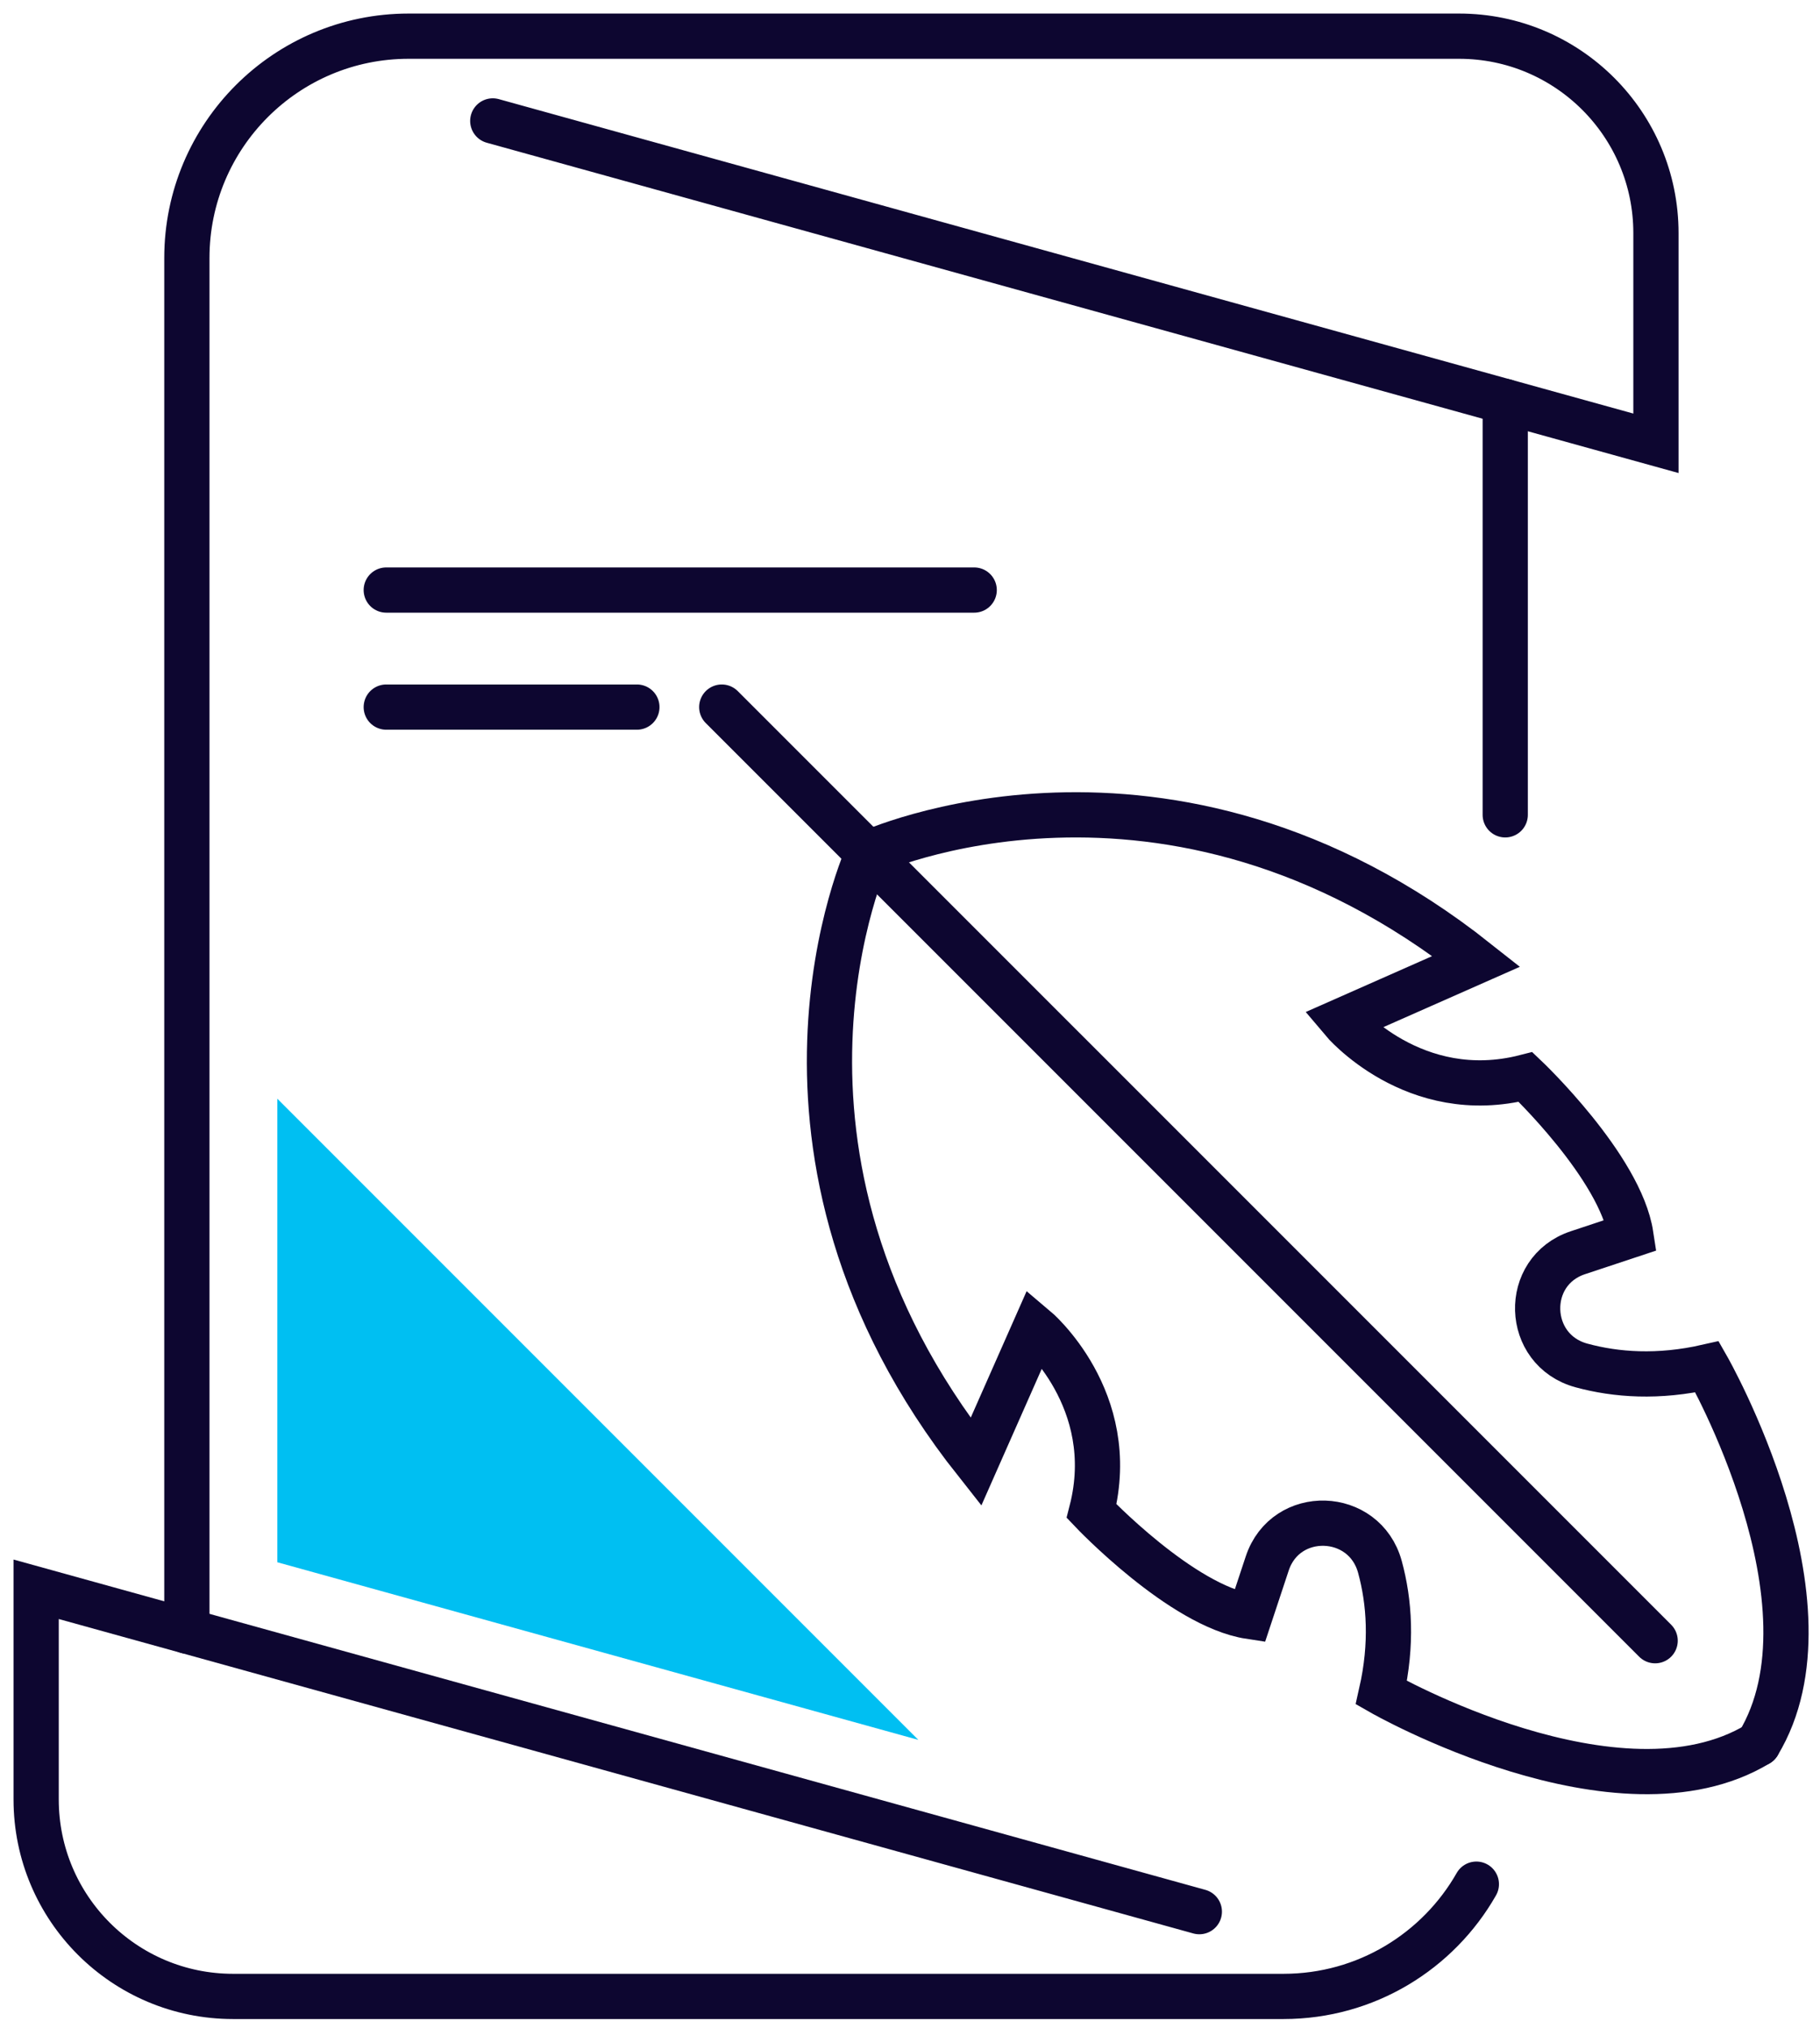
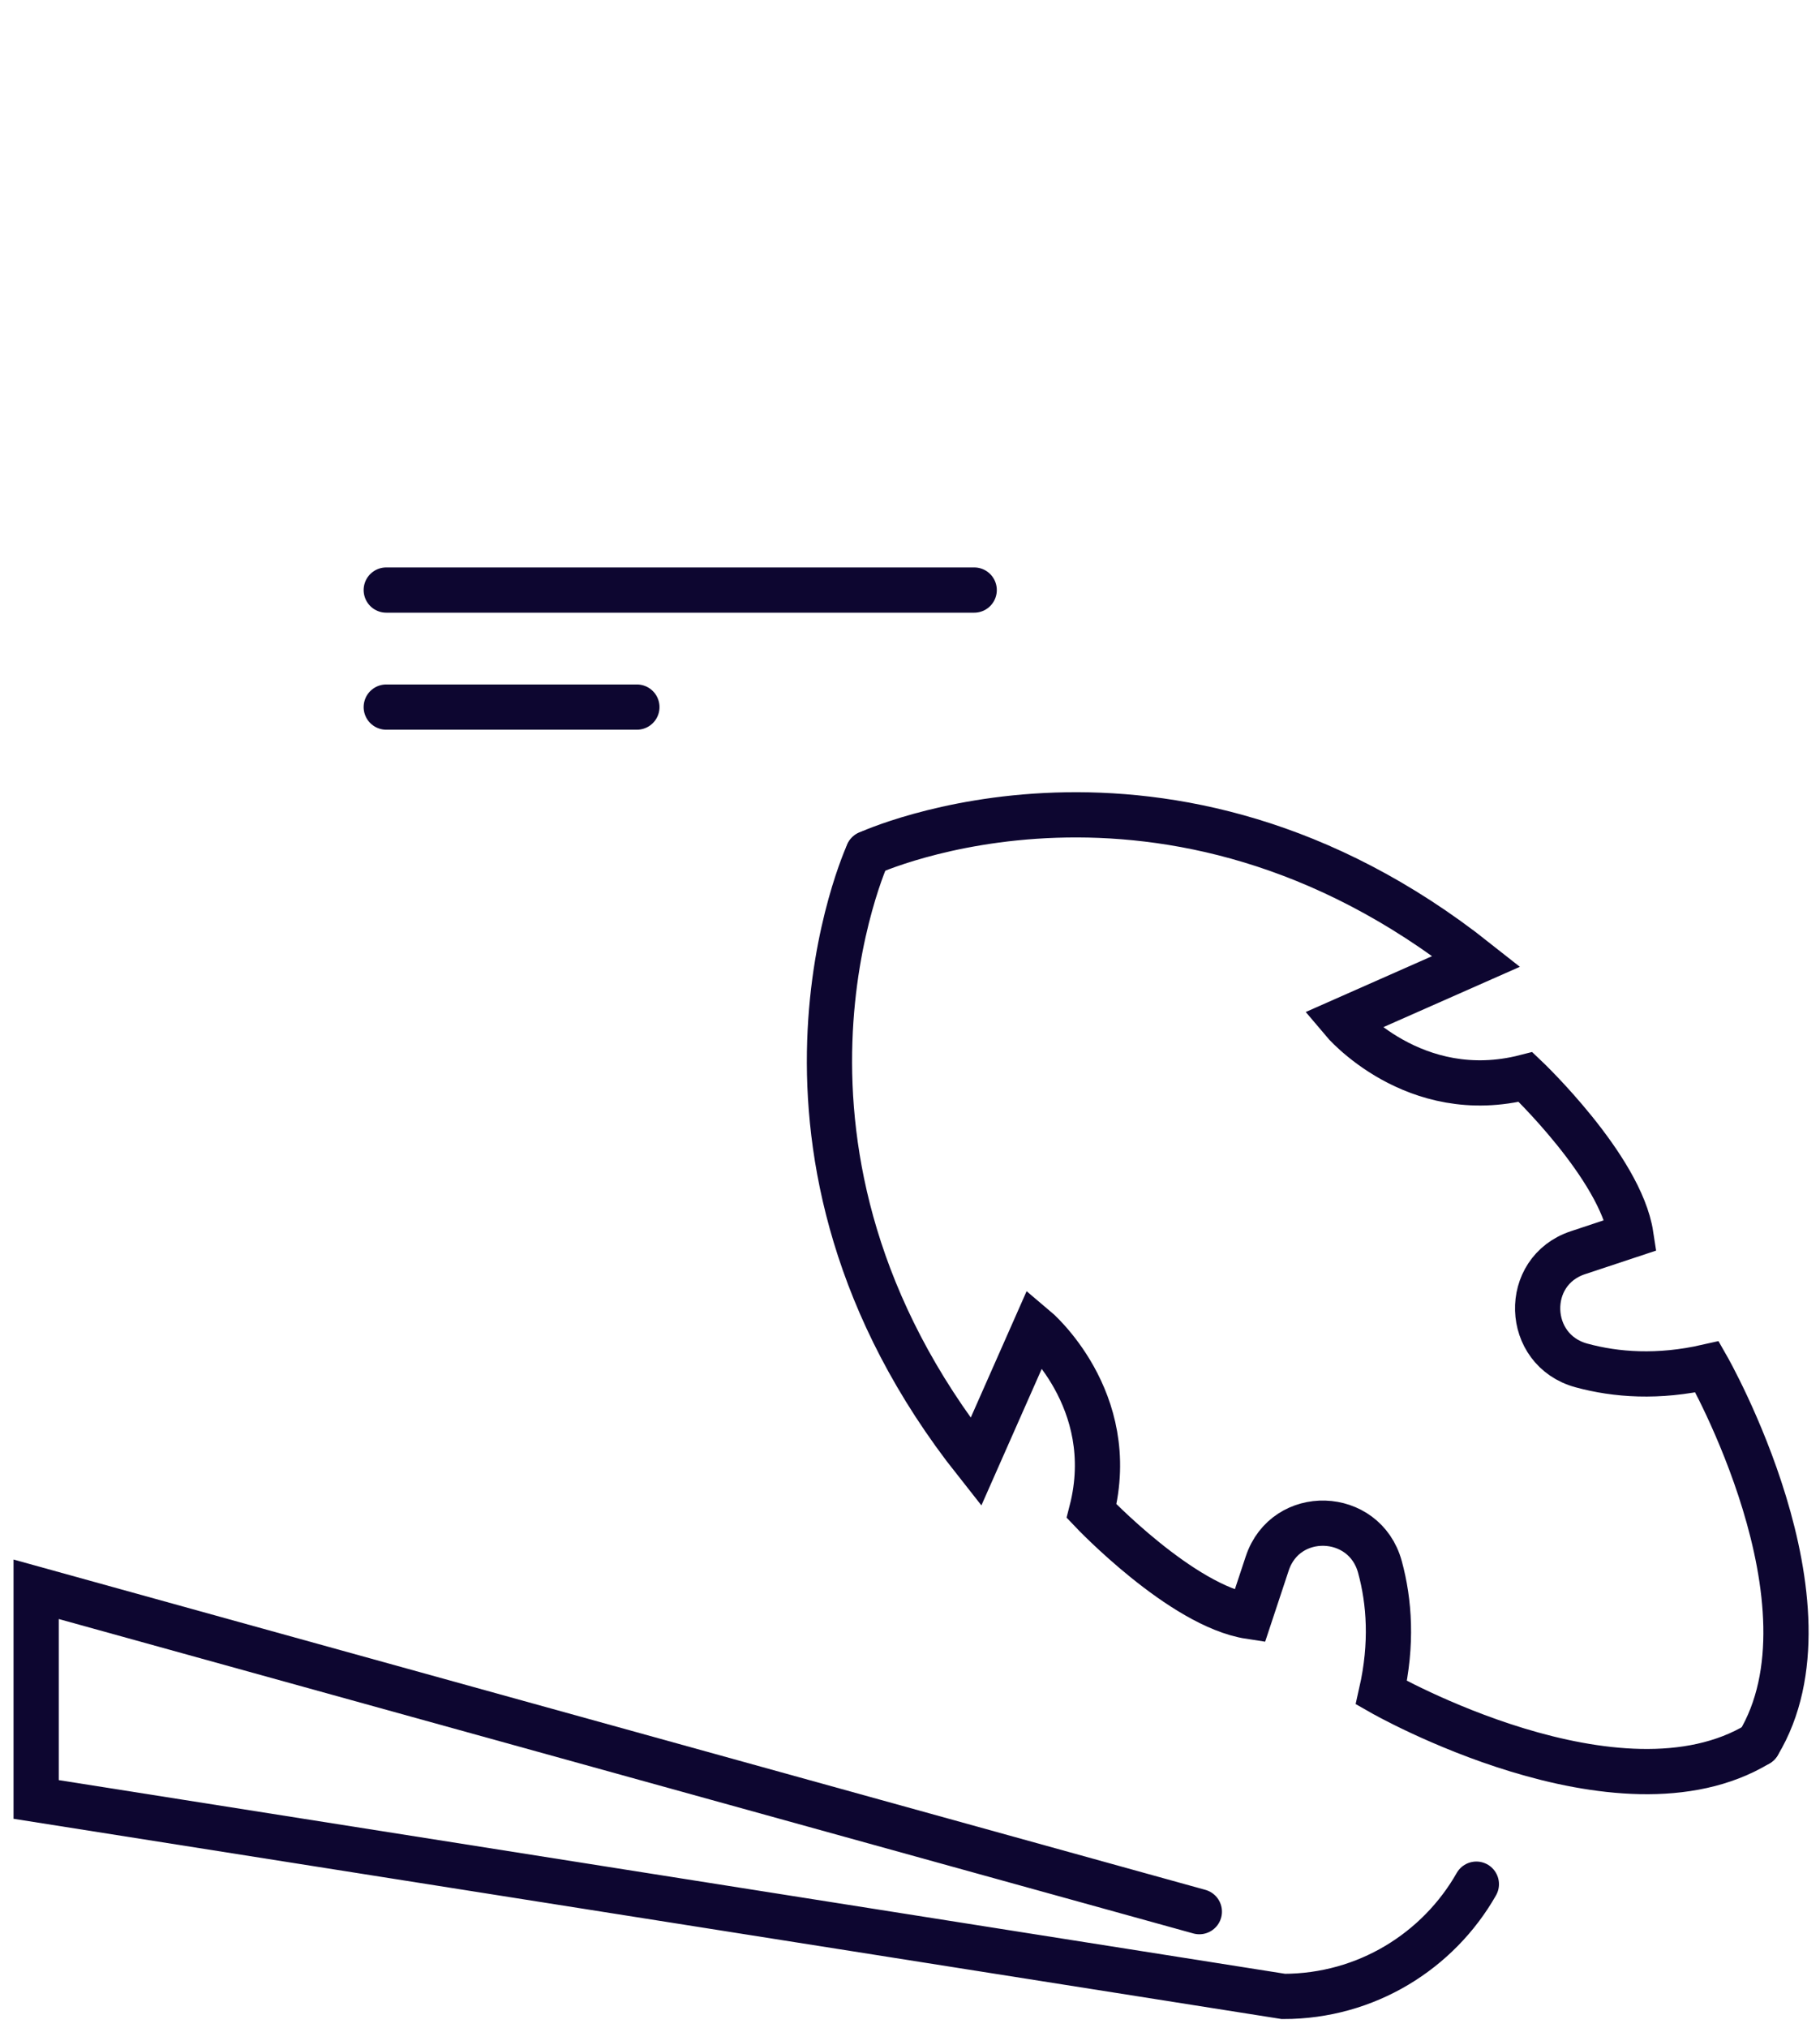
<svg xmlns="http://www.w3.org/2000/svg" width="114px" height="127px" viewBox="0 0 114 127" version="1.1">
  <title>0BF527AB-7C64-4D6F-8BA1-9AC2D1AF50CC@3x</title>
  <g id="DT" stroke="none" stroke-width="1" fill="none" fill-rule="evenodd">
    <g id="Home" transform="translate(-902, -2041)">
      <g id="Group-19" transform="translate(904, 2043)">
        <path d="M52.37,51.44 C52.37,51.44 71.038,42.805 90.48,58.196 L82.084,61.907 C82.084,61.907 86.554,67.24 93.559,65.444 C93.559,65.444 99.504,71.077 100.154,75.346 L96.837,76.446 C93.36,77.598 93.518,82.541 97.052,83.505 C99.229,84.098 101.865,84.289 104.93,83.595 C104.93,83.595 113.429,98.461 108.131,107.201" id="Stroke-1" stroke="#0D0630" stroke-width="2.833" stroke-linecap="round" />
        <path d="M52.37,51.44 C52.37,51.44 43.735,70.107 59.126,89.55 L62.838,81.153 C62.838,81.153 68.17,85.624 66.374,92.629 C66.374,92.629 72.008,98.573 76.277,99.224 L77.376,95.906 C78.528,92.429 83.471,92.588 84.435,96.122 C85.029,98.299 85.219,100.934 84.526,104 C84.526,104 99.392,112.499 108.131,107.201" id="Stroke-3" stroke="#0D0630" stroke-width="2.833" stroke-linecap="round" />
-         <line x1="43.209" y1="42.279" x2="101.674" y2="100.743" id="Stroke-5" stroke="#0D0630" stroke-width="2.833" stroke-linecap="round" />
-         <line x1="92.284" y1="49.026" x2="92.284" y2="23.144" id="Stroke-7" stroke="#0D0630" stroke-width="2.833" stroke-linecap="round" />
-         <path d="M73.123,117.71 L0.264,97.523 L0.264,110.684 C0.264,117.496 5.786,123.019 12.599,123.019 L78.393,123.019 C83.57,123.019 88.085,120.187 90.475,115.989" id="Stroke-9" stroke="#0D0630" stroke-width="2.833" stroke-linecap="round" />
-         <path d="M28.866,5.573 L101.724,25.76 L101.724,12.599 C101.724,5.787 96.202,0.265 89.39,0.265 L23.596,0.265 C15.924,0.265 9.705,6.484 9.705,14.155 L9.705,100.139" id="Stroke-11" stroke="#0D0630" stroke-width="2.833" stroke-linecap="round" />
+         <path d="M73.123,117.71 L0.264,97.523 L0.264,110.684 L78.393,123.019 C83.57,123.019 88.085,120.187 90.475,115.989" id="Stroke-9" stroke="#0D0630" stroke-width="2.833" stroke-linecap="round" />
        <line x1="22.194" y1="34.95" x2="59.021" y2="34.95" id="Stroke-13" stroke="#0D0630" stroke-width="2.833" stroke-linecap="round" />
        <line x1="22.194" y1="42.279" x2="37.893" y2="42.279" id="Stroke-15" stroke="#0D0630" stroke-width="2.833" stroke-linecap="round" />
-         <polygon id="Fill-17" fill="#00BFF2" points="55.522 106.954 15.37 66.802 15.37 95.83" />
      </g>
    </g>
  </g>
</svg>